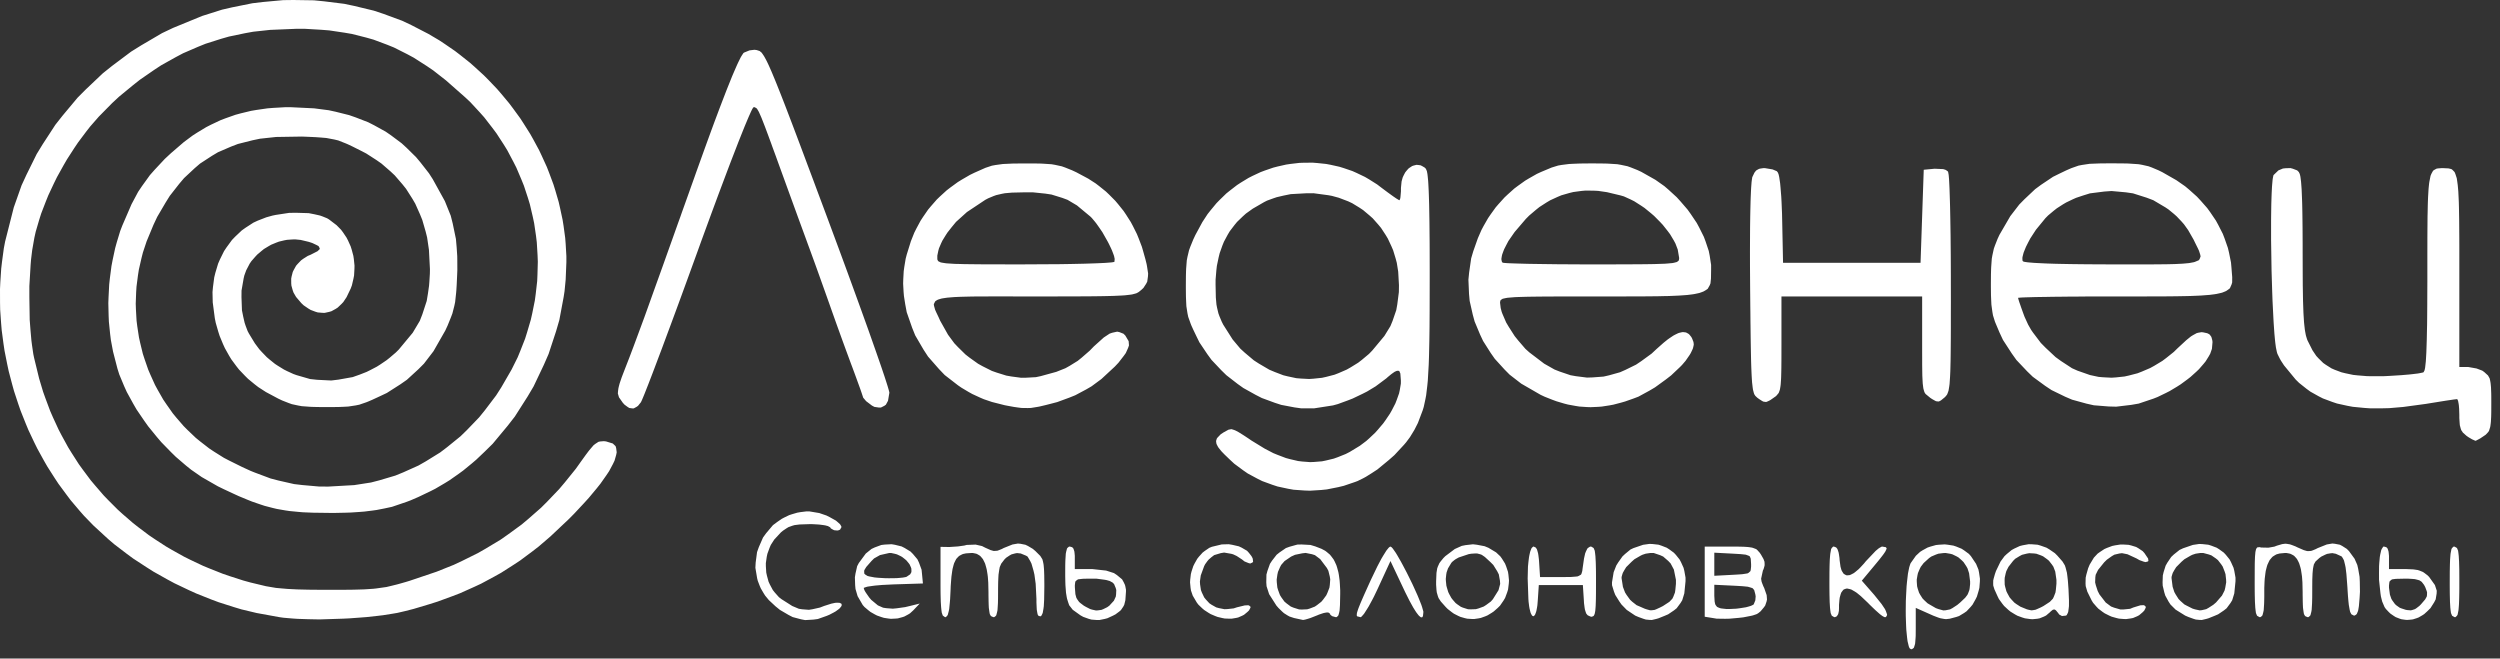
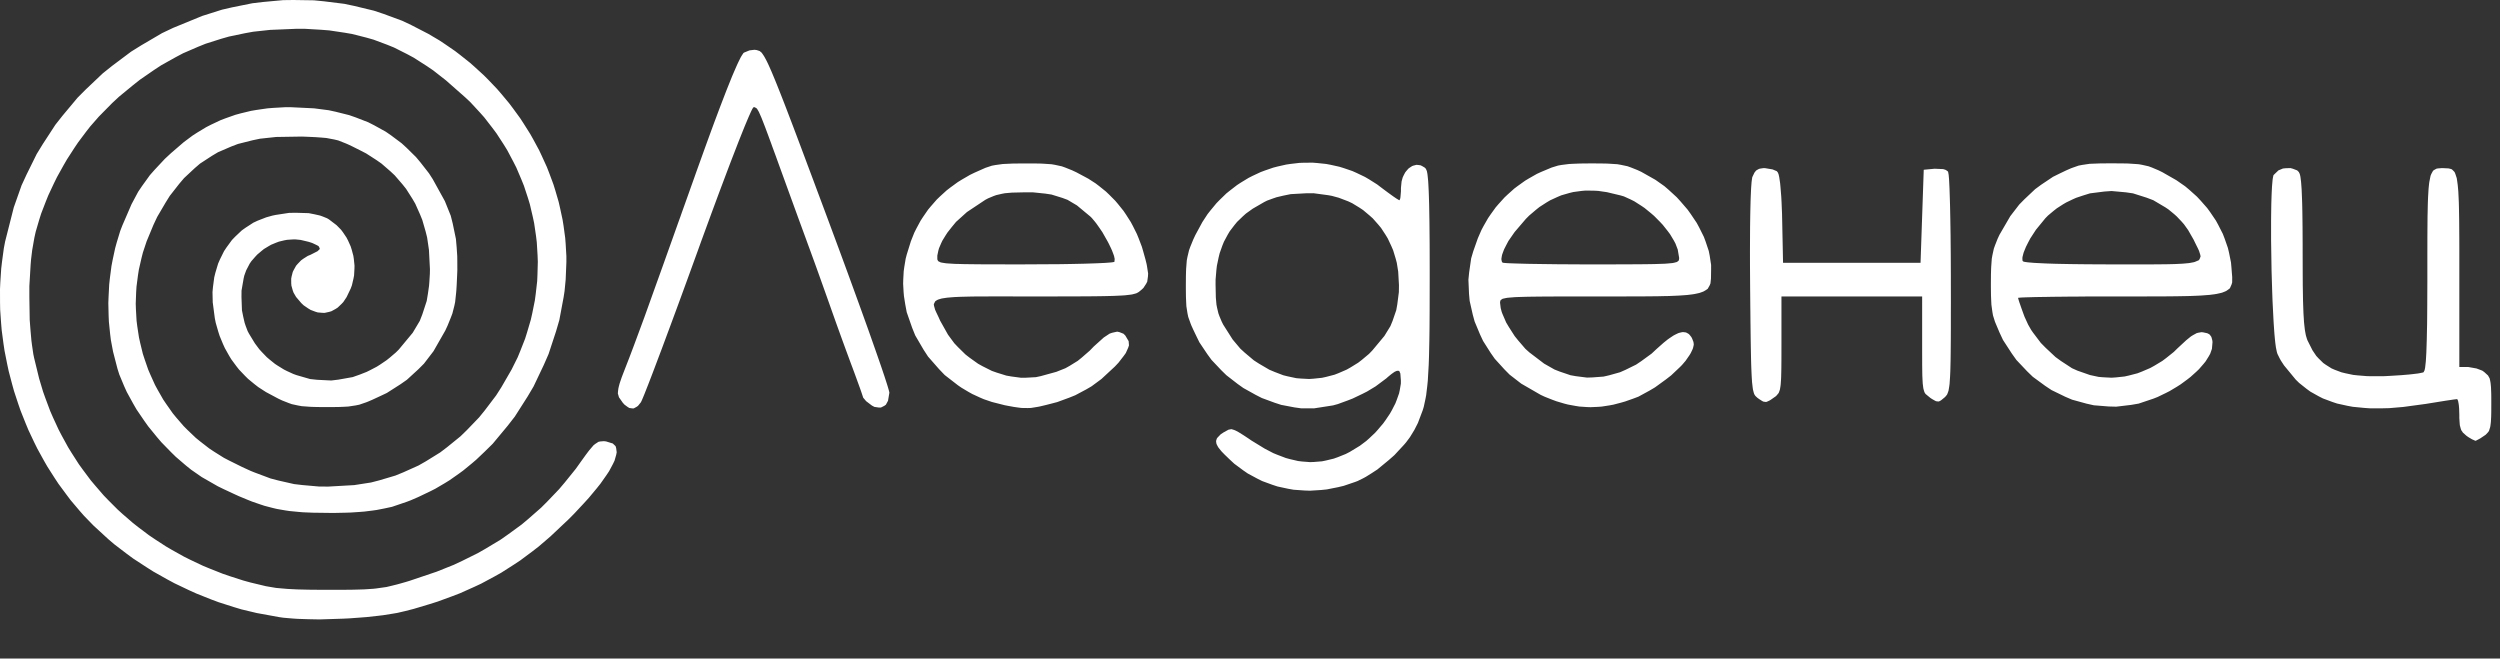
<svg xmlns="http://www.w3.org/2000/svg" width="205" height="54" viewBox="0 0 205 54" fill="none">
  <rect x="0" y="0" width="205" height="54" fill="#333333" stroke="none" />
-   <path d="M159.703 44.665L160.178 44.739L160.406 44.815L160.852 44.997L161.054 45.128L161.447 45.417L161.615 45.604L162.039 46.238L162.231 46.701L162.281 46.948L162.354 47.445L162.349 47.695L162.309 48.197L162.249 48.442L162.105 48.923L161.995 49.144L161.751 49.578L161.596 49.765L161.261 50.122L161.061 50.262L160.639 50.517L160.401 50.596L159.879 50.735L159.577 50.769L159.425 50.754L159.116 50.698L158.93 50.638L158.536 50.488L158.282 50.375L157.092 49.846V51.542L157.087 52.147L157.073 52.368L157.042 52.76L157.01 52.889L156.942 53.105L156.89 53.157L156.774 53.236H156.698L156.599 53.168L156.541 53.06L156.515 52.976L156.418 52.573L156.381 52.281L156.318 51.653L156.3 51.282L156.274 50.511L156.271 50.104L156.279 49.278L156.297 48.873L156.339 48.079L156.373 47.721L156.452 47.04L156.504 46.775L156.557 46.519L156.588 46.417L156.651 46.225L156.688 46.159L157.102 45.573L157.448 45.252L157.648 45.126L158.062 44.899L158.287 44.823L158.746 44.694L158.985 44.668L159.465 44.639M67.18 42.07L67.77 42.272L68.037 42.406L68.546 42.69L68.716 42.835L68.874 42.977L68.921 43.045L68.994 43.179V43.24L68.882 43.432L68.716 43.498H68.614L68.404 43.479L68.31 43.434L68.129 43.329L68.077 43.243L67.893 43.14L67.665 43.08L67.51 43.056L67.18 43.014L66.986 43.001L66.588 42.98H66.378L65.57 43.006L65.151 43.059L64.98 43.108L64.655 43.224L64.503 43.316L64.204 43.516L64.036 43.655L63.491 44.242L63.205 44.686L63.103 44.926L62.925 45.412L62.872 45.667L62.799 46.18L62.801 46.438L62.833 46.953L62.888 47.203L63.022 47.698L63.129 47.929L63.37 48.381L63.53 48.584L63.874 48.97L64.086 49.133L64.962 49.691L65.507 49.92L65.78 49.962L66.331 50.004L66.627 49.957L67.235 49.82L67.579 49.688L68.174 49.499L68.491 49.431L68.612 49.425L68.827 49.428L68.895 49.452L69.002 49.512L69.015 49.562L69.013 49.67L68.971 49.738L68.855 49.883L68.753 49.967L68.522 50.135L68.362 50.225L68.011 50.409L67.791 50.501L67.062 50.759L66.713 50.806L66.021 50.848L65.683 50.782L65.001 50.601L64.655 50.422L63.955 50.012L63.591 49.717L63.045 49.207L62.741 48.839L62.618 48.644L62.387 48.25L62.298 48.045L62.138 47.629L62.086 47.419L61.941 46.559L61.965 46.127L62.078 45.273L62.222 44.868L62.568 44.076L62.822 43.726L63.383 43.061L63.737 42.798L64.102 42.546L64.301 42.44L64.71 42.243L64.93 42.17L65.381 42.038L65.623 41.996L66.113 41.935H66.373M87.919 44.873L88.009 44.965L88.04 45.039L88.095 45.21L88.111 45.325L88.134 45.581V46.661H89.542L90.707 46.788L91.344 46.993L91.585 47.153L92.012 47.506L92.138 47.732L92.248 47.966L92.28 48.092L92.33 48.358V48.5L92.28 49.218L92.188 49.594L92.107 49.746L91.915 50.03L91.776 50.149L91.47 50.377L91.262 50.485L90.804 50.696L90.583 50.754L90.143 50.843L89.928 50.84L89.493 50.806L89.272 50.743L88.829 50.585L88.601 50.459L87.964 50.001L87.673 49.63L87.584 49.373L87.5 49.102L87.468 48.944L87.413 48.608L87.398 48.408L87.366 47.992L87.358 47.748L87.348 47.237V46.943L87.35 46.359L87.358 46.028L87.364 45.888L87.395 45.399L87.427 45.239L87.495 44.976L87.547 44.913L87.662 44.821H87.741M107.458 44.686L107.846 44.802L108.363 45.002L108.667 45.165L108.798 45.265L109.047 45.475L109.152 45.602L109.351 45.867L109.433 46.02L109.582 46.346L109.642 46.532L109.747 46.922L109.787 47.143L109.849 47.603L109.868 47.861L109.897 48.4V48.7L109.878 49.617L109.847 50.056L109.818 50.204L109.752 50.451L109.705 50.514L109.598 50.606H109.524L109.236 50.525L109.086 50.406L109.063 50.33L108.961 50.241L108.835 50.22L108.743 50.23L108.546 50.267L108.423 50.306L108.156 50.396L108.001 50.462L107.466 50.672L107.254 50.74L107.054 50.798L106.981 50.814L106.853 50.838L106.824 50.832L106.111 50.677L105.738 50.554L105.584 50.469L105.285 50.28L105.138 50.149L104.839 49.857L104.666 49.659L104.068 48.721L103.858 48.071L103.835 47.753L103.848 47.116L103.929 46.816L104.136 46.235L104.304 45.978L104.682 45.491L104.925 45.297L105.445 44.941L105.749 44.831L106.383 44.655L106.735 44.647M180.587 44.615L181.083 44.668L181.313 44.739L181.764 44.91L181.966 45.036L182.352 45.315L182.517 45.491L182.824 45.87L182.942 46.093L183.151 46.559L183.214 46.819L183.311 47.364V47.658L183.212 48.66L183.041 49.218L182.902 49.446L182.582 49.878L182.365 50.051L181.885 50.375L181.581 50.504L181.098 50.698L180.907 50.754L180.55 50.838L180.385 50.835L180.055 50.803L179.863 50.743L179.457 50.596L179.187 50.48L178.398 49.988L177.981 49.573L177.824 49.333L177.551 48.834L177.47 48.565L177.341 48.021L177.331 47.742L177.352 47.185L177.415 46.916L177.582 46.385L177.721 46.141L178.039 45.67L178.251 45.47L178.718 45.097L179.009 44.96L179.811 44.684L180.335 44.605M135.503 44.61L135.996 44.665L136.224 44.739L136.672 44.913L136.871 45.041L137.257 45.323L137.422 45.499L137.726 45.878L137.844 46.099L138.054 46.564L138.117 46.824L138.214 47.364V47.658L138.114 48.66L137.944 49.218L137.805 49.446L137.485 49.878L137.267 50.051L136.787 50.375L136.483 50.504L136.001 50.698L135.809 50.754L135.453 50.838L135.288 50.835L134.957 50.803L134.766 50.743L134.359 50.596L134.089 50.48L133.392 50.012L132.962 49.57L132.784 49.315L132.453 48.786L132.348 48.518L132.186 47.989L132.183 47.753L132.32 46.919L132.537 46.367L132.697 46.112L133.043 45.625L133.256 45.425L133.699 45.06L133.943 44.944L134.734 44.673L135.254 44.6M195.682 44.873L195.771 44.965L195.802 45.039L195.857 45.21L195.873 45.325L195.897 45.581V46.661H197.221L197.9 46.69L198.259 46.743L198.406 46.79L198.684 46.903L198.81 46.99L199.059 47.179L199.187 47.306L199.664 47.976L199.814 48.439L199.803 48.673L199.727 49.147L199.604 49.386L199.3 49.865L199.064 50.101L198.786 50.354L198.637 50.451L198.335 50.627L198.178 50.688L197.863 50.788L197.703 50.809L197.381 50.835L197.223 50.822L196.906 50.775L196.751 50.722L196.447 50.604L196.303 50.514L196.022 50.322L195.891 50.199L195.642 49.936L195.532 49.778L195.338 49.323L195.233 48.899L195.197 48.647L195.081 47.55L195.079 46.982L195.084 46.422L195.1 46.167L195.144 45.675L195.178 45.475L195.26 45.112L195.312 44.999L195.43 44.821H195.503M166.591 44.629L167.087 44.668L167.33 44.739L167.813 44.91L168.046 45.049L168.5 45.36L168.707 45.567L169.127 46.046L169.318 46.359L169.381 46.548L169.488 46.964L169.525 47.248L169.559 47.548L169.575 47.724L169.601 48.095L169.617 48.313L169.656 49.228L169.654 49.699L169.635 49.873L169.593 50.178L169.554 50.278L169.467 50.443L169.407 50.48L169.079 50.514L168.856 50.391L168.765 50.264L168.592 50.054L168.492 49.983L168.445 49.98L168.345 49.993L168.287 50.035L168.162 50.135L168.08 50.217L167.779 50.472L167.606 50.559L167.249 50.703L167.055 50.738L166.662 50.777L166.457 50.761L166.048 50.703L165.841 50.64L165.435 50.493L165.238 50.385L164.855 50.151L164.677 50.004L164.336 49.688L164.189 49.504L163.909 49.118L163.801 48.897L163.542 48.324L163.447 48.021L163.44 47.879L163.445 47.595L163.484 47.427L163.586 47.066L163.67 46.824L164.045 46.046L164.368 45.607L164.556 45.431L164.955 45.102L165.173 44.983L165.624 44.773L165.862 44.713L166.345 44.626M174.098 44.65L174.541 44.676L174.753 44.726L175.165 44.852L175.348 44.957L175.7 45.194L175.844 45.354L176.145 45.801L176.172 46.001L176.109 46.046L175.93 46.093L175.778 46.054L175.43 45.928L175.199 45.794L174.452 45.449L174.003 45.36L173.794 45.386L173.379 45.483L173.172 45.604L172.761 45.896L172.54 46.114L172.042 46.732L171.845 47.132L171.817 47.337L171.801 47.758L171.856 47.987L172.013 48.465L172.155 48.742L172.669 49.407L173.107 49.733L173.356 49.828L173.867 49.975H174.134L174.669 49.922L174.929 49.815L175.511 49.636L175.789 49.623L175.862 49.659L175.962 49.765L175.936 49.859L175.828 50.072L175.689 50.212L175.409 50.448L175.249 50.533L174.911 50.675L174.727 50.711L174.349 50.764L174.153 50.759L173.754 50.727L173.555 50.68L173.156 50.567L172.965 50.483L172.585 50.293L172.409 50.172L172.066 49.912L171.916 49.754L171.633 49.428L171.518 49.241L171.161 48.518L171.027 48.063L171.014 47.834L171.025 47.371L171.08 47.119L171.227 46.601L171.35 46.304L171.696 45.73L172 45.402L172.184 45.27L172.564 45.02L172.774 44.928L173.201 44.768L173.424 44.721L173.875 44.65M121.1 44.668L121.737 44.789L122.055 44.92L122.679 45.294L123.025 45.62L123.164 45.812L123.413 46.212L123.502 46.433L123.654 46.888L123.691 47.124L123.738 47.605L123.722 47.847L123.662 48.334L123.591 48.568L123.418 49.031L123.29 49.246L123.004 49.662L122.818 49.846L122.492 50.135L122.322 50.251L121.973 50.462L121.795 50.538L121.431 50.669L121.244 50.706L120.872 50.761L120.686 50.756L120.311 50.732L120.127 50.69L119.758 50.585L119.577 50.504L119.22 50.322L119.05 50.201L118.712 49.938L118.552 49.778L118.148 49.323L117.964 49.044L117.907 48.892L117.815 48.573L117.791 48.376L117.762 47.95V47.674L117.791 46.977L117.849 46.614L117.901 46.464L118.03 46.178L118.13 46.041L118.355 45.765L118.51 45.609L119.291 45.02L119.863 44.763L120.167 44.702L120.783 44.631M73.386 44.673L73.931 44.807L74.181 44.934L74.66 45.225L74.86 45.425L75.229 45.864L75.358 46.138L75.57 46.717L75.604 47.056L75.68 47.845L73.255 47.921L72.314 47.968L71.763 48.016L71.543 48.045L71.144 48.103L71.021 48.137L70.83 48.203V48.234L70.877 48.384L70.956 48.526L71.011 48.613L71.275 48.992L71.443 49.189L71.986 49.641L72.411 49.83L72.668 49.87L73.21 49.912L73.536 49.88L74.223 49.783L74.632 49.686L75.418 49.491L74.894 50.043L74.621 50.293L74.466 50.388L74.147 50.559L73.974 50.614L73.62 50.709L73.433 50.724L73.058 50.743L72.867 50.722L72.484 50.664L72.295 50.606L71.918 50.475L71.737 50.383L71.378 50.178L71.213 50.049L70.888 49.775L70.743 49.609L70.324 48.886L70.151 48.297L70.122 47.979L70.101 47.337L70.151 47.027L70.287 46.425L70.421 46.17L70.995 45.391L71.464 45.013L71.727 44.889L72.267 44.689L72.547 44.655L73.111 44.626M142.529 44.823L142.891 44.831L143.038 44.836L143.316 44.855L143.429 44.868L143.636 44.899L143.722 44.92L144.011 45.028L144.113 45.12L144.304 45.333L144.407 45.489L144.609 45.843L144.685 46.051L144.695 46.149L144.7 46.346L144.677 46.448L144.614 46.664L144.556 46.788L144.412 47.453L144.446 47.676L144.488 47.803L144.588 48.06L144.664 48.216L144.866 48.8L144.894 49.157L144.858 49.325L144.745 49.657L144.632 49.812L144.375 50.12L144.192 50.27L144.063 50.351L143.961 50.388L143.733 50.464L143.591 50.498L142.954 50.622L142.582 50.664L141.822 50.732L141.46 50.74L140.765 50.73L140.508 50.688L139.787 50.572V44.821H141.879M101.04 44.673L101.585 44.799L101.821 44.91L102.259 45.165L102.414 45.336L102.621 45.602L102.707 45.762L102.728 45.83L102.754 46.07L102.692 46.13L102.518 46.209L102.374 46.17L102.049 46.038L101.847 45.878L101.409 45.591L101.116 45.454L100.966 45.412L100.379 45.31L100.101 45.357L99.561 45.52L99.33 45.696L99.107 45.891L99.008 46.009L98.822 46.267L98.743 46.417L98.462 47.187L98.392 47.687L98.407 47.924L98.475 48.381L98.554 48.589L98.743 48.986L98.877 49.154L99.17 49.47L99.351 49.591L99.731 49.804L99.952 49.865L100.405 49.954L100.652 49.944L101.16 49.888L101.43 49.799L102.07 49.644L102.369 49.63L102.445 49.667L102.553 49.767L102.526 49.854L102.419 50.056L102.277 50.191L102.007 50.414L101.852 50.493L101.53 50.633L101.354 50.672L100.992 50.732H100.804L100.424 50.717L100.23 50.68L99.841 50.588L99.653 50.517L99.275 50.356L99.094 50.248L98.743 50.02L98.583 49.883L98.274 49.588L98.142 49.417L97.804 48.842L97.66 48.423L97.626 48.203L97.584 47.755L97.597 47.529L97.65 47.077L97.707 46.856L97.849 46.422L97.951 46.217L98.174 45.822L98.313 45.646L98.614 45.312L98.793 45.175L99.162 44.923L99.375 44.836L100.185 44.642L100.759 44.626M114.11 44.873L114.189 44.957L114.239 45.023L114.459 45.339L114.593 45.562L114.876 46.054L115.03 46.34L115.345 46.938L115.502 47.253L115.814 47.887L115.956 48.197L116.231 48.807L116.344 49.078L116.549 49.591L116.614 49.788L116.714 50.138V50.23L116.685 50.498L116.64 50.604L116.604 50.617L116.522 50.622L116.47 50.588L116.357 50.493L116.286 50.409L116.142 50.222L116.056 50.091L115.88 49.809L115.783 49.633L115.576 49.257L115.466 49.036L115.232 48.571L115.106 48.305L114.018 46.004L112.959 48.305L112.663 48.923L112.519 49.199L112.235 49.723L112.107 49.93L111.866 50.309L111.771 50.425L111.601 50.606H111.554L111.286 50.538L111.252 50.467L111.255 50.406L111.268 50.267L111.297 50.167L111.37 49.941L111.428 49.788L111.562 49.457L111.653 49.244L111.855 48.781L111.984 48.494L112.259 47.884L112.427 47.516L112.943 46.443L113.266 45.83L113.407 45.591L113.677 45.157L113.78 45.026L113.879 44.907L113.919 44.873L113.992 44.821H114.018M150.563 44.889L150.657 45.002L150.697 45.094L150.765 45.302L150.791 45.444L150.836 45.749L150.849 45.938L150.922 46.472L151.001 46.753L151.056 46.856L151.171 47.038L151.245 47.09L151.397 47.172L151.489 47.177L151.68 47.158L151.788 47.111L152.016 46.993L152.142 46.895L152.404 46.677L152.548 46.532L152.842 46.214L153.004 46.017L153.804 45.173L154.04 44.976L154.134 44.915L154.305 44.821H154.357L154.648 44.873L154.708 44.981L154.661 45.091L154.604 45.212L154.554 45.291L154.438 45.459L154.36 45.562L154.184 45.788L154.077 45.922L153.841 46.209L153.699 46.38L152.669 47.616L153.688 48.781L154.292 49.533L154.569 49.949L154.643 50.109L154.742 50.391L154.724 50.477L154.64 50.606H154.525L154.352 50.511L154.16 50.367L154.037 50.259L153.775 50.025L153.626 49.883L153.319 49.586L153.159 49.423L152.59 48.884L152.252 48.608L152.102 48.51L151.819 48.347L151.696 48.308L151.465 48.258L151.368 48.273L151.187 48.337L151.116 48.41L150.985 48.587L150.938 48.715L150.857 49.005L150.833 49.191L150.799 49.594V49.838L150.791 50.078L150.773 50.172L150.734 50.349L150.699 50.412L150.626 50.525L150.576 50.559L150.471 50.606H150.406L150.207 50.49L150.115 50.27L150.086 50.059L150.06 49.828L150.052 49.681L150.033 49.367L150.028 49.175L150.018 48.768L150.015 48.526L150.012 48.013V47.713L150.015 46.916L150.023 46.462L150.028 46.272L150.041 45.914L150.052 45.767L150.073 45.496L150.086 45.389L150.151 45.031L150.201 44.941L150.314 44.821H150.39M83.677 44.589L84.086 44.671L84.288 44.768L84.692 45.007L84.902 45.186L85.305 45.588L85.476 45.862L85.526 46.054L85.568 46.259L85.583 46.385L85.607 46.656L85.615 46.822L85.628 47.174L85.63 47.39L85.636 47.845V48.118L85.62 49.168L85.591 49.709L85.565 49.904L85.505 50.248L85.463 50.354L85.374 50.517L85.316 50.538L85.164 50.506L85.088 50.388L85.064 50.275L85.017 50.009L85.006 49.817L84.988 49.394V49.115L84.925 47.868L84.823 47.119L84.75 46.803L84.582 46.22L84.479 46.007L84.264 45.644L84.141 45.567L83.703 45.386L83.399 45.352L83.247 45.378L82.943 45.459L82.796 45.541L82.503 45.736L82.366 45.872L82.099 46.222L81.978 46.504L81.942 46.693L81.879 47.119L81.863 47.413L81.85 47.724L81.847 47.903L81.842 48.284V48.502L81.839 49.078L81.832 49.407L81.826 49.546L81.795 50.033L81.763 50.191L81.695 50.451L81.643 50.517L81.527 50.606H81.449L81.255 50.517L81.163 50.354L81.134 50.199L81.084 49.843L81.071 49.573L81.063 49.289L81.061 49.12L81.055 48.765V48.56L81.037 47.769L81.003 47.303L80.977 47.098L80.914 46.711L80.872 46.543L80.783 46.23L80.725 46.101L80.604 45.859L80.531 45.765L80.379 45.591L80.287 45.528L80.101 45.42L79.996 45.391L79.773 45.346H79.647L79.212 45.375L78.963 45.428L78.858 45.475L78.659 45.581L78.575 45.657L78.42 45.825L78.357 45.938L78.239 46.18L78.192 46.333L78.108 46.659L78.077 46.856L78.019 47.274L77.998 47.524L77.959 48.047L77.948 48.35L77.909 49.133L77.885 49.425L77.833 49.946L77.796 50.12L77.718 50.417L77.668 50.496L77.558 50.606H77.49L77.309 50.477L77.225 50.241L77.196 50.025L77.172 49.791L77.162 49.644L77.143 49.331L77.138 49.141L77.128 48.742L77.125 48.505L77.123 48.011V44.842L77.844 44.855L78.559 44.807L79.076 44.734L79.27 44.684L80.001 44.657L80.528 44.778L80.78 44.907L81.228 45.107L81.467 45.175H81.572L81.784 45.16L81.902 45.118L82.149 45.018L82.306 44.936L83.027 44.647L83.467 44.571M191.46 44.589L191.869 44.668L192.061 44.768L192.436 45.007L192.614 45.186L193.075 45.817L193.298 46.325L193.369 46.635L193.484 47.293L193.503 47.69L193.516 48.529L193.487 49.028L193.429 49.707L193.374 50.041L193.338 50.154L193.254 50.349L193.201 50.398L193.086 50.475H193.012L192.813 50.37L192.714 50.178L192.672 50.001L192.601 49.594L192.569 49.291L192.541 48.973L192.527 48.786L192.501 48.392L192.488 48.163L192.407 47.087L192.339 46.532L192.297 46.327L192.208 45.965L192.152 45.846L192.035 45.649L191.964 45.604L191.539 45.41L191.256 45.357L191.112 45.37L190.818 45.42L190.663 45.486L190.351 45.638L190.186 45.757L189.874 46.041L189.738 46.28L189.698 46.459L189.662 46.654L189.651 46.775L189.628 47.03L189.622 47.185L189.609 47.516L189.607 47.713L189.604 48.137V48.387L189.601 48.997L189.593 49.344L189.588 49.491L189.557 50.004L189.528 50.17L189.457 50.446L189.407 50.511L189.289 50.606H189.211L189.017 50.517L188.925 50.354L188.896 50.199L188.846 49.843L188.833 49.573L188.825 49.289L188.823 49.12L188.817 48.765V48.56L188.799 47.758L188.765 47.287L188.736 47.082L188.676 46.693L188.634 46.527L188.539 46.214L188.482 46.085L188.356 45.846L188.282 45.754L188.123 45.583L188.031 45.523L187.834 45.42L187.724 45.389L187.491 45.346H187.36L186.93 45.386L186.678 45.454L186.57 45.512L186.363 45.641L186.277 45.73L186.114 45.925L186.049 46.051L185.925 46.317L185.876 46.48L185.789 46.824L185.76 47.027L185.708 47.453L185.692 47.698L185.671 48.21V48.502V48.905L185.668 49.078L185.661 49.407L185.655 49.546L185.624 50.033L185.592 50.191L185.524 50.451L185.472 50.517L185.356 50.606H185.278L185.078 50.49L184.987 50.267L184.958 50.054L184.932 49.82L184.924 49.673L184.905 49.354L184.9 49.162L184.89 48.749L184.887 48.505L184.884 47.987V47.682L184.887 46.753L184.89 46.248L184.895 46.049L184.908 45.678L184.919 45.536L184.942 45.281L184.958 45.191L184.997 45.031L185.023 44.983L185.078 44.902L185.115 44.884L185.286 44.865L185.411 44.897L186.012 44.91L186.5 44.823L186.712 44.742L187.134 44.618L187.388 44.584L187.514 44.594L187.771 44.636L187.915 44.684L188.217 44.799L188.403 44.889L188.912 45.11L189.174 45.186L189.289 45.191L189.512 45.175L189.633 45.133L189.89 45.028L190.052 44.944L190.794 44.647L191.251 44.568M201.471 44.936L201.563 45.157L201.592 45.367L201.618 45.599L201.626 45.746L201.644 46.059L201.649 46.251L201.66 46.659L201.662 46.901L201.665 47.413V47.713V48.281L201.662 48.526L201.654 48.984L201.649 49.175L201.636 49.536L201.626 49.681L201.605 49.951L201.592 50.059L201.523 50.406L201.471 50.49L201.353 50.606H201.272L201.072 50.49L200.981 50.27L200.952 50.059L200.926 49.828L200.918 49.681L200.899 49.367L200.894 49.175L200.884 48.768L200.881 48.526L200.878 48.013V47.713L200.881 46.901L200.889 46.443L200.894 46.251L200.907 45.891L200.918 45.746L200.939 45.475L200.952 45.367L201.02 45.02L201.072 44.936L201.19 44.821H201.272M125.93 44.899L126.019 45.028L126.056 45.133L126.121 45.367L126.147 45.523L126.189 45.862L126.205 46.07L126.284 47.319H127.988L128.528 47.316L128.822 47.311L128.94 47.303L129.344 47.269L129.459 47.224L129.643 47.119L129.687 47.03L129.747 46.819L129.766 46.661L129.889 45.801L129.983 45.378L130.041 45.233L130.162 44.983L130.235 44.918L130.39 44.821H130.484L130.678 44.939L130.77 45.162L130.799 45.378L130.825 45.612L130.833 45.757L130.851 46.075L130.857 46.267L130.867 46.677L130.87 46.919L130.872 47.432V47.732L130.87 48.613L130.864 49.099L130.859 49.297L130.846 49.659L130.836 49.804L130.815 50.064L130.799 50.162L130.765 50.333L130.741 50.393L130.691 50.49L130.66 50.519L130.518 50.577L130.413 50.556L130.191 50.454L130.078 50.322L130.036 50.217L129.962 49.983L129.936 49.82L129.889 49.457L129.876 49.223L129.795 47.976H126.182L126.1 49.205L126.066 49.628L126.04 49.796L125.982 50.101L125.948 50.212L125.877 50.401L125.838 50.454L125.757 50.53L125.718 50.525L125.636 50.485L125.597 50.422L125.518 50.27L125.484 50.151L125.419 49.886L125.39 49.712L125.343 49.336L125.327 49.105L125.269 47.432L125.293 46.459L125.332 46.07L125.377 45.702L125.405 45.549L125.468 45.262L125.505 45.154L125.581 44.962L125.626 44.907L125.72 44.821H125.77M89.524 47.45L89.078 47.453L88.837 47.458L88.74 47.466L88.415 47.503L88.326 47.55L88.19 47.666L88.163 47.766L88.137 48L88.14 48.174L88.182 48.723L88.26 49.015L88.328 49.136L88.488 49.362L88.609 49.465L88.874 49.665L89.052 49.767L89.398 49.944L89.558 49.991L89.87 50.059L90.02 50.051L90.321 50.009L90.476 49.946L90.79 49.791L90.961 49.67L91.341 49.257L91.496 48.918L91.519 48.739L91.535 48.381L91.488 48.213L91.354 47.892L91.228 47.766L90.998 47.642L90.751 47.571L90.599 47.542L89.907 47.45M159.341 45.354L158.951 45.402L158.757 45.47L158.369 45.636L158.182 45.767L157.737 46.172L157.503 46.48L157.42 46.646L157.273 46.99L157.233 47.169L157.173 47.529L157.176 47.711L157.202 48.074L157.246 48.247L157.359 48.594L157.446 48.755L157.645 49.068L157.776 49.205L158.057 49.468L158.232 49.573L158.738 49.865L158.951 49.944L159.352 50.054L159.538 50.043L159.902 49.97L160.099 49.865L160.5 49.602L160.742 49.399L161.143 49.018L161.329 48.776L161.389 48.647L161.489 48.381L161.515 48.224L161.549 47.887V47.679L161.465 47.006L161.334 46.603L161.234 46.427L161.014 46.096L160.878 45.959L160.592 45.707L160.427 45.615L160.089 45.452L159.908 45.407L159.533 45.344M180.419 45.346L180.044 45.402L179.782 45.489L179.648 45.552L179.119 45.859L178.885 46.064L178.448 46.504L178.301 46.738L178.17 46.969L178.13 47.085L178.067 47.308V47.413L178.154 48.11L178.295 48.547L178.403 48.742L178.642 49.118L178.794 49.273L179.114 49.559L179.3 49.659L179.785 49.904L179.987 49.967L180.375 50.051L180.553 50.033L180.91 49.951L181.098 49.846L181.489 49.594L181.717 49.399L182.202 48.839L182.415 48.421L182.47 48.2L182.548 47.75L182.54 47.527L182.491 47.08L182.422 46.869L182.26 46.456L182.139 46.275L181.869 45.928L181.699 45.791L181.334 45.541L181.119 45.465L180.671 45.346M166.198 45.396L165.804 45.494L165.616 45.594L165.243 45.822L165.076 45.991L164.698 46.477L164.52 46.827L164.467 47.011L164.386 47.379L164.378 47.566L164.386 47.94L164.425 48.121L164.522 48.479L164.604 48.647L164.785 48.978L164.908 49.126L165.173 49.41L165.333 49.528L165.676 49.749L165.875 49.83L166.206 49.965L166.334 49.999L166.573 50.049L166.685 50.038L166.911 49.999L167.05 49.941L167.354 49.804L167.561 49.696L168.088 49.352L168.335 49.094L168.413 48.934L168.547 48.587L168.581 48.36L168.628 47.866V47.548L168.531 46.872L168.377 46.469L168.261 46.298L168.012 45.978L167.857 45.851L167.535 45.62L167.357 45.541L166.984 45.407L166.79 45.383L166.397 45.362M197.197 47.45L196.466 47.466L196.161 47.506L196.078 47.553L195.949 47.671L195.923 47.774L195.897 48.011V48.189L195.973 48.76L196.093 49.11L196.185 49.257L196.39 49.538L196.515 49.649L196.788 49.841L196.945 49.899L197.281 50.007L197.42 50.028L197.685 50.049L197.803 50.022L198.034 49.946L198.152 49.867L198.387 49.686L198.519 49.554L198.862 49.154L198.993 48.92L199.012 48.805L199.019 48.565L198.977 48.429L198.867 48.139L198.77 47.958L198.579 47.711L198.406 47.595L198.288 47.556L198.023 47.49L197.845 47.474L197.454 47.45M135.322 45.346L134.947 45.402L134.685 45.489L134.551 45.552L134.021 45.859L133.788 46.067L133.347 46.506L133.203 46.74L133.072 46.972L133.033 47.087L132.97 47.314V47.419L133.08 48.126L133.253 48.581L133.381 48.786L133.665 49.178L133.838 49.339L134.202 49.625L134.407 49.712L134.852 49.907L135.012 49.962L135.303 50.043H135.429L135.678 50.012L135.822 49.954L136.137 49.809L136.36 49.696L136.887 49.352L137.133 49.094L137.212 48.934L137.346 48.587L137.38 48.36L137.427 47.866V47.548L137.257 46.703L136.992 46.204L136.8 46.001L136.381 45.638L136.129 45.523L135.605 45.346M106.779 45.373L106.192 45.494L105.875 45.638L105.334 46.007L105.057 46.325L104.96 46.511L104.792 46.898L104.747 47.108L104.687 47.532L104.697 47.748L104.742 48.179L104.805 48.387L104.954 48.792L105.067 48.976L105.321 49.328L105.487 49.47L105.843 49.736L106.058 49.825L106.522 49.972L106.748 49.983L107.196 49.962L107.408 49.899L107.817 49.741L107.998 49.617L108.347 49.344L108.491 49.175L108.756 48.815L108.85 48.61L109.013 48.189L109.045 47.963L109.079 47.506L109.042 47.274L108.927 46.806L108.806 46.577L108.258 45.849L107.825 45.523L107.579 45.444L107.062 45.341M120.647 45.404L120.437 45.438L119.616 45.712L119.367 45.851L119.262 45.925L119.071 46.08L119.008 46.157L118.735 46.609L118.62 46.94L118.591 47.116L118.554 47.474L118.565 47.656L118.602 48.021L118.649 48.197L118.756 48.55L118.835 48.713L119.011 49.033L119.121 49.175L119.357 49.446L119.496 49.554L119.789 49.757L119.954 49.825L120.371 49.957L120.589 49.967L121.024 49.951L121.239 49.891L121.664 49.736L121.863 49.609L122.249 49.325L122.416 49.136L122.878 48.397L123.014 47.882L122.996 47.621L122.902 47.098L122.77 46.84L122.451 46.327L122.207 46.083L121.758 45.67L121.504 45.496L121.378 45.449L121.124 45.383H120.972M140.573 48.865L140.6 49.325L140.647 49.546L140.689 49.623L140.791 49.757L140.87 49.799L141.045 49.87L141.163 49.894L141.583 49.941L141.842 49.938L142.38 49.912L142.647 49.878L143.167 49.796L143.371 49.741L143.565 49.683L143.639 49.651L143.77 49.586L143.806 49.552L143.937 49.228L143.964 48.902L143.937 48.731L143.846 48.392L143.725 48.242L143.607 48.195L143.329 48.113L143.101 48.089L142.86 48.066L142.713 48.058L142.398 48.039L142.212 48.029L140.573 47.95M72.914 45.346L72.159 45.517L71.674 45.791L71.472 45.991L71.034 46.49L70.874 46.753L70.861 46.856L70.874 47.04L70.945 47.108L71.131 47.227L71.289 47.269L71.716 47.35L72.002 47.377L72.602 47.413L72.912 47.416L73.522 47.408L73.774 47.387L74.015 47.364L74.112 47.348L74.291 47.314L74.348 47.29L74.634 47.095L74.731 46.922L74.739 46.822L74.729 46.614L74.689 46.504L74.587 46.28L74.506 46.172L74.328 45.957L74.215 45.859L73.974 45.67L73.837 45.594L73.549 45.457L73.394 45.415L73.079 45.346M140.573 47.214L142.081 47.135L142.571 47.106L142.836 47.087L142.941 47.074L143.295 47.019L143.392 46.964L143.536 46.83L143.562 46.719L143.589 46.462V46.267L143.562 45.815L143.486 45.625L143.392 45.57L143.153 45.483L142.941 45.459L142.713 45.436L142.571 45.428L142.267 45.41L142.081 45.399L140.573 45.32V47.214Z" fill="white" />
  <path d="M25.74 0.026L26.571 0.108L28.225 0.313L29.038 0.484L30.651 0.873L31.434 1.133L32.984 1.704L33.729 2.057L35.124 2.777L36.02 3.306L36.456 3.595L37.31 4.181L37.722 4.497L38.532 5.141L38.92 5.483L39.681 6.18L40.045 6.546L40.756 7.29L41.091 7.677L41.749 8.466L42.056 8.873L42.659 9.699L42.937 10.128L43.48 10.988L43.729 11.432L44.211 12.324L44.426 12.781L44.846 13.702L45.029 14.172L45.381 15.117L45.53 15.595L45.811 16.558L45.923 17.047L46.133 18.025L46.212 18.52L46.346 19.508L46.385 20.005L46.443 21.005V21.504L46.385 22.927L46.293 23.877L46.22 24.35L45.866 26.244L45.593 27.177L44.985 29.026L44.594 29.92L43.755 31.685L43.26 32.521L42.216 34.159L41.626 34.917L40.402 36.389L39.73 37.05L39.049 37.697L38.695 37.999L37.979 38.586L37.609 38.856L36.859 39.382L36.474 39.619L35.695 40.077L35.297 40.279L34.295 40.758L33.663 41.031L33.356 41.147L32.145 41.56L31.518 41.694L30.884 41.818L30.551 41.865L29.872 41.949L29.505 41.978L28.758 42.028L28.349 42.041L27.507 42.059H27.043L25.666 42.041L24.84 42.007L24.465 41.975L23.731 41.904L23.385 41.852L22.703 41.733L22.37 41.654L21.704 41.481L21.366 41.37L20.679 41.134L20.317 40.989L19.575 40.681L19.169 40.495L18.333 40.105L17.866 39.877L16.542 39.119L15.671 38.514L15.247 38.173L14.413 37.457L14.014 37.065L13.23 36.261L12.863 35.832L12.15 34.956L11.825 34.499L11.196 33.575L10.923 33.102L10.399 32.148L10.181 31.666L9.78 30.704L9.63 30.225L9.271 28.837L9.09 27.874L9.03 27.38L8.928 26.38L8.907 25.875L8.883 24.858L8.902 24.347L8.954 23.327L9.009 22.822L9.14 21.815L9.235 21.32L9.444 20.345L9.575 19.871L9.858 18.94L10.029 18.496L10.787 16.742L11.329 15.727L11.641 15.264L12.294 14.359L12.685 13.917L13.516 13.028L14.022 12.558L15.073 11.653L15.795 11.114L16.164 10.877L16.912 10.425L17.297 10.228L18.078 9.859L18.482 9.704L19.3 9.415L19.725 9.299L20.582 9.091L21.031 9.015L21.938 8.884L22.41 8.847L23.369 8.792H23.87L25.755 8.884L26.954 9.039L27.52 9.162L28.634 9.441L29.161 9.625L30.194 10.025L30.679 10.272L31.628 10.796L32.072 11.103L32.937 11.75L33.338 12.118L34.117 12.886L34.476 13.315L35.173 14.207L35.488 14.696L36.479 16.492L36.962 17.691L37.121 18.32L37.386 19.598L37.447 20.297L37.494 21.005L37.499 21.378L37.502 22.141L37.486 22.546L37.449 23.351L37.42 23.816L37.402 24.021L37.321 24.771L37.253 25.092L37.095 25.707L36.975 26.025L36.705 26.691L36.516 27.101L35.546 28.8L34.764 29.82L34.311 30.275L33.364 31.143L32.829 31.516L31.72 32.224L31.107 32.513L30.533 32.779L30.197 32.923L30.045 32.984L29.463 33.184L29.169 33.244L28.561 33.336L28.181 33.357L27.782 33.373L27.551 33.376L27.064 33.381H26.781L26.046 33.376L25.622 33.365L25.436 33.357L24.751 33.307L24.471 33.257L23.933 33.142L23.668 33.047L23.133 32.837L22.816 32.687L21.807 32.148L21.183 31.745L20.897 31.524L20.341 31.067L20.089 30.817L19.602 30.307L19.384 30.03L18.967 29.465L18.784 29.163L18.438 28.545L18.288 28.216L18.01 27.545L17.897 27.193L17.69 26.47L17.614 26.091L17.444 24.792L17.425 23.95L17.462 23.545L17.567 22.746L17.661 22.364L17.884 21.62L18.036 21.27L18.372 20.592L18.579 20.282L19.022 19.677L19.282 19.408L19.827 18.893L20.134 18.675L20.776 18.259L21.133 18.093L21.836 17.82L22.344 17.678L22.612 17.623L23.7 17.457L24.242 17.447L25.312 17.478L25.782 17.57L26.238 17.673L26.44 17.744L26.823 17.899L26.98 17.994L27.601 18.467L27.966 18.838L28.123 19.048L28.417 19.485L28.537 19.719L28.755 20.203L28.836 20.458L28.975 20.976L29.015 21.241L29.07 21.781L29.064 22.052L29.033 22.596L28.98 22.867L28.855 23.401L28.758 23.661L28.417 24.371L28.149 24.771L28 24.928L27.69 25.223L27.523 25.331L27.179 25.52L26.998 25.573L26.631 25.654L26.442 25.652L26.059 25.62L25.866 25.562L25.477 25.415L25.283 25.299L24.898 25.036L24.712 24.86L24.277 24.35L24.067 23.987L24.001 23.8L23.896 23.422L23.881 23.232L23.878 22.851L23.912 22.667L24.006 22.301L24.09 22.13L24.279 21.791L24.41 21.639L24.691 21.347L24.866 21.22L25.239 20.984L25.459 20.894L26.036 20.6L26.22 20.424L26.209 20.342L26.12 20.179L25.97 20.098L25.608 19.927L25.32 19.832L24.654 19.674L24.206 19.629L23.98 19.635L23.535 19.666L23.312 19.708L22.874 19.813L22.662 19.892L22.239 20.066L22.04 20.179L21.644 20.418L21.461 20.566L21.099 20.871L20.934 21.047L20.616 21.412L20.475 21.617L20.189 22.165L20.034 22.591L19.979 22.827L19.806 23.827L19.801 24.363L19.84 25.447L19.942 25.957L20.058 26.462L20.134 26.693L20.304 27.145L20.409 27.345L20.897 28.148L21.261 28.637L21.463 28.858L21.875 29.286L22.098 29.476L22.551 29.841L22.793 29.999L23.283 30.301L23.54 30.43L24.062 30.669L24.329 30.764L25.43 31.082L26.005 31.143L27.163 31.201L27.748 31.13L28.92 30.922L29.492 30.72L30.063 30.496L30.341 30.359L30.894 30.07L31.165 29.899L31.697 29.539L31.954 29.334L32.457 28.905L32.698 28.666L33.842 27.288L34.423 26.312L34.631 25.778L34.99 24.679L35.092 24.066L35.181 23.44L35.208 23.109L35.249 22.433L35.255 22.073L35.173 20.487L35.024 19.472L34.903 18.988L34.628 18.036L34.444 17.583L34.051 16.702L33.81 16.289L33.296 15.482L32.997 15.109L32.371 14.383L32.017 14.051L31.28 13.412L30.873 13.128L30.029 12.584L29.57 12.347L28.915 12.018L28.54 11.84L28.369 11.766L27.735 11.516L27.418 11.44L26.762 11.316L26.34 11.28L25.9 11.248L25.637 11.235L25.087 11.211L24.762 11.198L22.638 11.232L21.319 11.374L20.706 11.503L19.507 11.806L18.954 12.018L17.874 12.484L17.376 12.781L16.403 13.415L15.957 13.799L15.092 14.606L14.693 15.077L13.922 16.061L13.574 16.621L12.892 17.783L12.585 18.435L12.022 19.792L11.717 20.71L11.6 21.173L11.387 22.104L11.314 22.57L11.193 23.506L11.164 23.971L11.13 24.905L11.146 25.37L11.198 26.296L11.256 26.754L11.395 27.666L11.495 28.116L11.712 29.008L11.854 29.444L12.153 30.309L12.334 30.73L12.711 31.564L12.929 31.966L13.382 32.76L13.639 33.139L14.166 33.889L14.457 34.243L15.058 34.938L15.386 35.267L16.057 35.906L16.419 36.2L17.158 36.773L17.551 37.034L18.356 37.539L18.784 37.762L19.861 38.296L20.551 38.612L20.884 38.746L22.189 39.235L22.832 39.403L24.119 39.695L24.791 39.774L26.159 39.895L26.912 39.9L29.043 39.779L30.425 39.564L31.096 39.39L32.418 38.998L33.055 38.738L34.311 38.175L34.914 37.831L36.096 37.1L36.657 36.673L37.759 35.779L38.278 35.274L39.292 34.22L39.764 33.636L40.682 32.426L41.104 31.766L41.951 30.301L42.447 29.305L42.657 28.794L43.058 27.774L43.22 27.256L43.527 26.217L43.645 25.691L43.857 24.639L43.928 24.111L44.049 23.051L44.072 22.52L44.101 21.46L44.08 20.931L44.017 19.874L43.954 19.348L43.8 18.301L43.69 17.783L43.448 16.75L43.294 16.242L42.961 15.23L42.761 14.735L42.342 13.749L42.098 13.268L41.592 12.313L41.306 11.85L40.711 10.935L40.381 10.493L39.702 9.617L39.329 9.199L38.564 8.373L38.147 7.982L36.568 6.59L35.52 5.77L34.992 5.412L33.933 4.734L33.396 4.444L32.31 3.897L31.754 3.671L30.63 3.251L30.047 3.085L28.865 2.785L28.249 2.68L26.996 2.493L26.337 2.441L24.998 2.362H24.29L22.148 2.451L20.766 2.601L20.097 2.722L18.776 2.998L18.133 3.182L16.859 3.587L16.24 3.837L15.013 4.368L14.413 4.686L13.22 5.352L12.635 5.736L11.474 6.538L10.902 6.99L9.761 7.929L9.198 8.452L8.102 9.565L7.396 10.372L7.061 10.801L6.403 11.679L6.093 12.139L5.49 13.073L5.212 13.554L4.672 14.525L4.428 15.022L3.962 16.016L3.76 16.516L3.374 17.518L3.217 18.015L2.926 19.009L2.818 19.495L2.64 20.51L2.546 21.284L2.512 21.702L2.407 23.461V24.381L2.436 26.228L2.501 27.082L2.575 27.919L2.624 28.3L2.732 29.036L2.798 29.352L3.207 31.032L3.534 32.124L3.723 32.653L4.116 33.704L4.339 34.215L4.803 35.222L5.058 35.711L5.587 36.676L5.876 37.144L6.466 38.065L6.786 38.507L7.438 39.38L7.79 39.798L8.503 40.624L8.88 41.015L9.654 41.789L10.06 42.157L10.892 42.877L11.327 43.219L12.21 43.885L12.672 44.198L13.611 44.808L14.098 45.092L15.087 45.644L15.598 45.899L16.636 46.391L17.174 46.614L18.262 47.046L18.82 47.238L19.953 47.603L20.538 47.764L21.809 48.069L22.627 48.208L23.089 48.25L23.563 48.29L23.828 48.305L24.374 48.332L24.686 48.34L25.331 48.355L25.7 48.358L26.471 48.366H26.912L28.209 48.363L28.944 48.355L29.258 48.347L29.856 48.329L30.116 48.313L30.611 48.279L30.837 48.255L31.689 48.135L32.119 48.032L32.557 47.924L32.798 47.858L33.294 47.716L33.577 47.63L35.8 46.88L37.211 46.315L37.879 46.002L39.196 45.349L39.819 44.992L41.047 44.253L41.626 43.848L42.767 43.017L43.307 42.564L44.366 41.636L44.867 41.136L45.847 40.111L46.312 39.561L47.221 38.435L47.649 37.833L48.024 37.313L48.239 37.026L48.33 36.91L48.666 36.516L48.808 36.403L49.075 36.229L49.214 36.2L49.505 36.176L49.691 36.195L50.247 36.366L50.478 36.584L50.525 36.742L50.569 37.089L50.525 37.31L50.391 37.778L50.258 38.054L49.946 38.638L49.725 38.969L49.24 39.658L48.936 40.04L48.281 40.826L47.892 41.255L47.072 42.133L46.602 42.604L45.145 43.979L44.164 44.821L43.663 45.208L42.654 45.96L42.137 46.301L41.091 46.969L40.548 47.272L39.452 47.861L38.881 48.127L37.725 48.645L37.116 48.879L35.884 49.331L35.236 49.536L33.917 49.931L33.22 50.109L32.575 50.259L32.195 50.323L31.403 50.449L30.965 50.501L30.069 50.599L29.596 50.636L28.64 50.706L28.152 50.73L26.198 50.793L25.297 50.775L24.413 50.746L24.014 50.72L23.244 50.654L22.913 50.607L21.046 50.267L19.798 49.968L19.177 49.781L17.934 49.384L17.321 49.155L16.099 48.668L15.496 48.395L14.305 47.827L13.723 47.514L12.572 46.867L12.016 46.514L10.918 45.797L10.393 45.41L9.36 44.621L8.87 44.203L7.653 43.083L6.883 42.288L6.516 41.87L5.797 41.021L5.462 40.576L4.798 39.677L4.489 39.209L3.886 38.265L3.605 37.776L3.062 36.789L2.811 36.282L2.328 35.259L2.111 34.735L1.691 33.683L1.505 33.147L1.151 32.071L0.999 31.524L0.711 30.428L0.593 29.873L0.372 28.76L0.288 28.2L0.139 27.077L0.092 26.514L0.013 25.389L0.003 24.826L0 23.7L0.026 23.14L0.1 22.02L0.165 21.465L0.315 20.355L0.419 19.808L1.13 17.007L1.767 15.203L2.166 14.338L3.007 12.634L3.503 11.824L4.541 10.23L5.131 9.483L6.356 8.016L7.032 7.337L8.43 6.012L9.187 5.407L10.747 4.237L11.584 3.716L13.293 2.714L14.203 2.283L16.581 1.307L18.209 0.792L19.035 0.602L20.7 0.266L21.539 0.166L23.22 0.011L24.062 0M108.011 13.368L108.743 13.444L109.104 13.512L109.828 13.673L110.185 13.783L110.893 14.025L111.241 14.18L111.928 14.509L112.264 14.706L112.927 15.124L113.244 15.366L113.79 15.774L114.12 16.013L114.257 16.111L114.508 16.282L114.595 16.334L114.734 16.418H114.752L114.802 16.339L114.831 16.213L114.841 16.121L114.878 15.684V15.406L114.93 14.88L115.017 14.562L115.08 14.42L115.219 14.151L115.305 14.038L115.484 13.831L115.586 13.754L115.796 13.617L115.908 13.578L116.134 13.52L116.249 13.523L116.483 13.554L116.595 13.607L116.818 13.736L116.923 13.841L117.004 14.033L117.049 14.267L117.07 14.446L117.109 14.84L117.125 15.103L117.154 15.671L117.167 16.026L117.19 16.787L117.198 17.241L117.214 18.204L117.219 18.769L117.23 19.95L117.232 20.629L117.235 22.046V22.848L117.232 24.468L117.23 25.46L117.227 25.912L117.222 26.793L117.217 27.193L117.206 27.971L117.198 28.324L117.183 29.01L117.175 29.32L117.154 29.923L117.138 30.194L117.08 31.211L117.038 31.629L116.944 32.416L116.881 32.745L116.747 33.368L116.661 33.647L116.268 34.685L115.982 35.248L115.617 35.845L115.308 36.261L115.127 36.474L114.338 37.323L113.884 37.723L112.946 38.496L112.471 38.806L111.999 39.101L111.771 39.224L111.32 39.445L111.11 39.524L110.19 39.837L109.726 39.948L108.8 40.132L108.341 40.179L107.424 40.237L106.97 40.221L106.071 40.158L105.63 40.079L104.757 39.892L104.335 39.753L103.501 39.448L103.1 39.248L102.314 38.825L101.941 38.567L101.21 38.025L100.869 37.71L100.415 37.273L100.171 37.021L100.077 36.908L99.909 36.695L99.852 36.6L99.76 36.418L99.739 36.337L99.718 36.176L99.734 36.103L99.781 35.958L99.833 35.887L100.098 35.611L100.329 35.459L100.735 35.235L100.974 35.19L101.121 35.232L101.273 35.285L101.367 35.332L101.561 35.435L101.679 35.508L101.933 35.666L102.088 35.766L102.416 35.984L102.612 36.119L103.703 36.787L104.408 37.155L104.755 37.297L105.439 37.557L105.777 37.649L106.443 37.804L106.773 37.844L107.429 37.894L107.754 37.881L108.404 37.828L108.727 37.762L109.374 37.605L109.697 37.489L110.347 37.228L110.675 37.06L111.503 36.558L112.03 36.163L112.28 35.94L112.767 35.48L112.99 35.23L113.423 34.719L113.614 34.454L113.979 33.912L114.133 33.639L114.419 33.084L114.527 32.808L114.723 32.258L114.781 31.99L114.87 31.461L114.873 31.211L114.828 30.625L114.736 30.417L114.65 30.404L114.553 30.407L114.493 30.428L114.361 30.488L114.283 30.541L114.112 30.662L114.01 30.743L113.798 30.919L113.674 31.03L112.799 31.682L112.099 32.105L111.713 32.3L110.921 32.679L110.515 32.837L109.697 33.136L109.301 33.244L107.746 33.486L106.679 33.481L106.139 33.405L105.061 33.2L104.526 33.026L103.47 32.637L102.959 32.376L101.954 31.816L101.482 31.48L100.562 30.767L100.145 30.359L99.345 29.512L99.002 29.042L98.352 28.074L98.095 27.55L97.835 27.006L97.691 26.688L97.633 26.541L97.434 25.983L97.374 25.697L97.282 25.11L97.264 24.737L97.248 24.35L97.245 24.124L97.24 23.648V23.372L97.245 22.638L97.256 22.215L97.264 22.028L97.316 21.352L97.371 21.065L97.502 20.516L97.607 20.229L97.848 19.637L98.021 19.269L98.593 18.212L99.023 17.554L99.262 17.252L99.752 16.66L100.017 16.389L100.559 15.863L100.85 15.629L101.44 15.174L101.75 14.972L102.382 14.588L102.709 14.422L103.373 14.112L103.716 13.983L104.406 13.746L104.76 13.654L105.468 13.494L105.83 13.441L106.553 13.357L106.918 13.344L107.647 13.339M188.007 13.833L188.371 13.973L188.502 14.104L188.581 14.267L188.628 14.456L188.647 14.593L188.686 14.896L188.702 15.095L188.733 15.521L188.744 15.784L188.767 16.345L188.778 16.676L188.793 17.375L188.799 17.783L188.809 18.63L188.812 19.114L188.817 20.121V20.687L188.822 22.42L188.827 23.416L188.835 23.842L188.848 24.652L188.859 24.994L188.882 25.641L188.898 25.912L188.93 26.417L188.951 26.627L188.995 27.017L189.021 27.177L189.077 27.477L189.111 27.601L189.181 27.829L189.223 27.929L189.625 28.726L189.937 29.189L190.12 29.386L190.5 29.76L190.72 29.915L191.179 30.204L191.444 30.32L191.995 30.527L192.307 30.604L192.957 30.741L193.324 30.78L194.087 30.843L194.514 30.851H195.398L195.891 30.827L196.9 30.764L197.517 30.712L197.776 30.685L198.253 30.628L198.419 30.599L198.696 30.541L198.738 30.514L198.814 30.362L198.859 30.154L198.877 29.996L198.917 29.636L198.932 29.397L198.961 28.879L198.972 28.552L198.995 27.861L199.003 27.445L199.022 26.567L199.027 26.057L199.035 24.984L199.037 24.371L199.043 23.093V22.372V20.876L199.045 19.971V19.564L199.05 18.777L199.053 18.425L199.058 17.746L199.066 17.447L199.077 16.868L199.084 16.616L199.103 16.132L199.116 15.921L199.14 15.521L199.155 15.351L199.189 15.03L199.21 14.893L199.305 14.417L199.368 14.264L199.509 14.004L199.601 13.936L199.8 13.828L199.924 13.809L200.191 13.788H200.354L200.781 13.809L201.014 13.865L201.106 13.933L201.274 14.107L201.339 14.259L201.455 14.614L201.494 14.882L201.533 15.166L201.549 15.335L201.581 15.69L201.591 15.898L201.612 16.331L201.623 16.581L201.636 17.105L201.641 17.399L201.651 18.017L201.654 18.364L201.659 19.085L201.662 19.487L201.665 20.321V20.781V21.733V30.094H202.393L203.078 30.215L203.544 30.391L203.704 30.504L204.016 30.788L204.15 31.025L204.192 31.206L204.226 31.398L204.239 31.516L204.263 31.771L204.268 31.927L204.281 32.255L204.284 32.453L204.286 32.871V33.118L204.284 33.783L204.276 34.157L204.268 34.309L204.252 34.601L204.239 34.719L204.21 34.94L204.192 35.03L204.095 35.34L204.016 35.448L203.835 35.64L203.704 35.732L203.382 35.948L203.248 36.021L203.015 36.142H202.975L202.703 36.021L202.407 35.845L202.247 35.732L201.958 35.474L201.824 35.274L201.78 35.146L201.706 34.869L201.691 34.685L201.665 34.286V34.023L201.649 33.52L201.625 33.223L201.607 33.107L201.567 32.894L201.544 32.829L201.494 32.729H201.468L201.206 32.76L200.867 32.81L200.637 32.844L200.136 32.923L199.842 32.971L199.237 33.068L198.911 33.121L197.068 33.37L195.922 33.468L195.39 33.481L194.349 33.483L193.864 33.449L192.923 33.357L192.488 33.276L191.638 33.089L191.245 32.958L190.482 32.673L190.131 32.495L189.449 32.113L189.137 31.884L188.529 31.401L188.248 31.125L187.288 29.959L187.026 29.557L186.927 29.376L186.751 29.021L186.706 28.879L186.625 28.489L186.575 28.116L186.549 27.877L186.502 27.372L186.481 27.075L186.439 26.459L186.42 26.115L186.347 24.663L186.318 23.855L186.268 22.204L186.255 21.365L186.229 19.69V18.904V18.13L186.232 17.767L186.242 17.06L186.247 16.736L186.266 16.116L186.276 15.848L186.302 15.337L186.318 15.13L186.352 14.751L186.371 14.619L186.415 14.393L186.441 14.346L186.829 13.973L187.197 13.82L187.401 13.796L187.815 13.783M62.051 4.105L62.29 4.184L62.452 4.316L62.549 4.452L62.649 4.602L62.706 4.702L62.822 4.915L62.89 5.049L63.029 5.339L63.108 5.518L63.273 5.891L63.367 6.117L63.564 6.59L63.677 6.869L63.91 7.453L64.044 7.79L64.319 8.495L64.474 8.897L64.794 9.736L64.975 10.209L65.347 11.193L65.554 11.742L65.981 12.881L66.217 13.515L66.708 14.822L66.975 15.543L67.531 17.028L67.835 17.844L68.858 20.602L69.508 22.37L69.812 23.203L70.405 24.834L70.677 25.586L71.202 27.046L71.432 27.698L71.87 28.944L72.054 29.473L72.232 29.986L72.311 30.217L72.46 30.662L72.526 30.856L72.646 31.227L72.696 31.382L72.788 31.674L72.822 31.79L72.882 31.998L72.901 32.069L72.927 32.187V32.211L72.817 32.865L72.644 33.184L72.515 33.278L72.232 33.42L72.062 33.418L71.7 33.365L71.498 33.257L71.021 32.894L70.782 32.61L70.745 32.495L70.63 32.15L70.499 31.777L70.41 31.535L70.224 31.022L70.119 30.733L69.899 30.138L69.783 29.831L69.39 28.765L69.091 27.948L68.936 27.519L68.624 26.656L68.477 26.244L68.192 25.441L68.071 25.097L67.667 23.961L67.371 23.132L67.222 22.714L66.925 21.886L66.789 21.51L66.524 20.784L66.419 20.495L66.233 19.99L66.086 19.585L66.002 19.356L65.641 18.372L65.436 17.812L64.571 15.435L64.164 14.314L63.813 13.347L63.601 12.76L63.504 12.497L63.317 11.99L63.236 11.761L63.074 11.324L63.003 11.13L62.738 10.419L62.633 10.149L62.442 9.662L62.366 9.489L62.232 9.186L62.177 9.089L62.08 8.926L62.038 8.881L61.886 8.792H61.794L61.742 8.85L61.684 8.947L61.645 9.023L61.563 9.194L61.514 9.307L61.406 9.546L61.343 9.694L61.07 10.343L60.903 10.759L60.546 11.653L60.342 12.182L59.911 13.294L59.673 13.922L59.183 15.224L58.915 15.937L58.372 17.402L58.084 18.188L57.497 19.79L57.193 20.634L56.325 23.022L55.766 24.552L55.501 25.273L54.98 26.683L54.738 27.332L54.272 28.589L54.059 29.149L53.656 30.22L53.483 30.675L53.155 31.527L53.024 31.858L52.9 32.174L52.848 32.305L52.746 32.553L52.706 32.647L52.633 32.821L52.604 32.879L52.56 32.976L52.547 32.994L52.318 33.278L52.203 33.36L51.972 33.486L51.852 33.489L51.605 33.455L51.477 33.378L51.215 33.186L51.073 33.031L50.756 32.579L50.664 32.266L50.68 32.061L50.709 31.845L50.737 31.719L50.808 31.448L50.861 31.29L50.976 30.951L51.052 30.751L51.215 30.328L51.312 30.078L51.471 29.67L51.597 29.347L51.668 29.16L51.967 28.368L52.135 27.916L52.843 26.002L53.168 25.097L53.59 23.919L53.839 23.224L53.957 22.898L54.413 21.628L54.67 20.905L54.938 20.155L55.092 19.724L55.415 18.817L55.606 18.28L55.806 17.728L55.91 17.428L56.133 16.808L56.254 16.468L56.503 15.771L56.637 15.39L56.917 14.609L57.067 14.183L57.861 11.976L58.346 10.646L58.566 10.049L58.996 8.902L59.188 8.4L59.558 7.44L59.723 7.027L60.035 6.251L60.171 5.933L60.428 5.344L60.533 5.118L60.732 4.713L60.811 4.579L60.955 4.358L61.005 4.316L61.459 4.131L61.86 4.082M84.862 13.404L85.315 13.412L85.512 13.42L86.225 13.468L86.516 13.518L87.07 13.639L87.347 13.738L87.916 13.967L88.265 14.13L89.235 14.648L89.844 15.04L90.129 15.258L90.688 15.708L90.947 15.955L91.451 16.463L91.682 16.736L92.132 17.297L92.334 17.596L92.725 18.209L92.898 18.533L93.226 19.19L93.367 19.537L93.635 20.239L93.742 20.608L93.926 21.265L94.02 21.646L94.052 21.815L94.146 22.427L94.133 22.664L94.073 23.098L93.981 23.274L93.761 23.611L93.59 23.771L93.378 23.942L93.213 24.037L93.097 24.074L92.838 24.142L92.652 24.169L92.24 24.216L91.954 24.234L91.328 24.263L90.913 24.274L90.478 24.284L90.234 24.287L89.723 24.295L89.434 24.297L88.837 24.3L88.504 24.303L87.814 24.305H87.429L86.637 24.308H86.202H85.3H84.807H83.189L82.219 24.305H81.787L80.953 24.308H80.586L79.88 24.313L79.571 24.318L78.986 24.332L78.734 24.339L78.257 24.36L78.055 24.376L77.678 24.408L77.526 24.429L77.237 24.474L77.127 24.503L76.923 24.566L76.849 24.602L76.718 24.684L76.676 24.731L76.571 24.944L76.592 25.086L76.679 25.399L76.768 25.599L76.973 26.03L77.093 26.299L77.738 27.448L78.255 28.148L78.554 28.463L79.17 29.068L79.508 29.331L80.205 29.828L80.575 30.033L81.33 30.412L81.724 30.551L82.515 30.798L82.919 30.869L83.729 30.977L84.136 30.972L84.943 30.927L85.339 30.843L86.613 30.493L87.361 30.196L87.704 30.004L88.373 29.591L88.7 29.326L89.353 28.758L89.697 28.405L90.51 27.674L90.989 27.358L91.202 27.285L91.608 27.195L91.786 27.232L92.127 27.366L92.277 27.516L92.549 27.974L92.576 28.321L92.507 28.524L92.316 28.95L92.135 29.202L91.716 29.741L91.417 30.059L90.313 31.082L89.508 31.677L89.07 31.932L88.173 32.41L87.688 32.605L86.692 32.971L86.16 33.11L85.756 33.213L85.58 33.255L85.245 33.334L85.095 33.362L84.537 33.452L84.277 33.46L83.758 33.452L83.456 33.413L83.142 33.368L82.964 33.336L82.594 33.268L82.379 33.226L81.343 32.963L80.677 32.737L80.358 32.6L79.726 32.308L79.424 32.14L78.832 31.787L78.551 31.593L77.468 30.754L76.996 30.262L76.1 29.239L75.73 28.671L75.048 27.503L74.796 26.877L74.351 25.602L74.227 24.939L74.123 24.274L74.094 23.937L74.057 23.259L74.067 22.919L74.104 22.238L74.151 21.896L74.264 21.215L74.353 20.873L74.694 19.777L74.972 19.08L75.137 18.751L75.486 18.101L75.685 17.796L76.1 17.194L76.333 16.915L76.815 16.363L77.08 16.108L77.625 15.611L77.924 15.38L78.535 14.935L78.863 14.732L79.537 14.341L79.899 14.165L80.806 13.762L81.335 13.586L81.624 13.533L82.232 13.449L82.626 13.431L83.037 13.412L83.276 13.41L83.776 13.402H84.07M131.262 13.404L131.711 13.412L131.907 13.42L132.618 13.465L132.906 13.515L133.452 13.631L133.719 13.725L134.262 13.941L134.59 14.094L135.746 14.746L136.48 15.264L136.821 15.558L137.49 16.171L137.794 16.505L138.381 17.186L138.641 17.549L139.134 18.283L139.338 18.662L139.718 19.424L139.862 19.811L140.119 20.581L140.195 20.965L140.311 21.725V22.093L140.3 22.838L140.258 23.238L140.195 23.395L140.033 23.682L139.878 23.79L139.71 23.89L139.603 23.934L139.375 24.016L139.233 24.05L138.932 24.113L138.753 24.14L138.371 24.187L138.145 24.205L137.673 24.237L137.4 24.25L136.829 24.274L136.501 24.279L135.819 24.295L135.434 24.297L134.632 24.305H134.183L133.253 24.308H132.736H131.076H129.681H128.84L128.457 24.311H127.723L127.395 24.313L126.761 24.316L126.477 24.318L125.937 24.324L125.699 24.326L125.245 24.334L125.046 24.339L124.671 24.35L124.508 24.355L124.204 24.368L124.076 24.379L123.622 24.416L123.473 24.442L123.224 24.497L123.155 24.537L123.048 24.616L123.03 24.666L123.006 24.771V24.837L123.056 25.255L123.137 25.568L123.2 25.736L123.504 26.441L123.724 26.811L124.204 27.561L124.49 27.916L125.083 28.605L125.405 28.894L126.622 29.82L127.471 30.301L127.906 30.472L128.787 30.77L129.233 30.848L130.132 30.962L130.586 30.948L131.491 30.88L131.942 30.777L132.841 30.525L133.284 30.33L134.16 29.899L134.587 29.612L135.431 28.997L135.835 28.621L136.407 28.113L136.753 27.834L136.91 27.724L137.212 27.522L137.348 27.448L137.608 27.322L137.726 27.285L137.948 27.235H138.048L138.237 27.259L138.321 27.295L138.483 27.39L138.552 27.464L138.685 27.629L138.746 27.74L138.864 28.042L138.89 28.237L138.874 28.34L138.824 28.555L138.772 28.681L138.643 28.95L138.546 29.113L138.216 29.589L137.93 29.923L137.762 30.094L137.031 30.785L136.601 31.117L135.715 31.761L135.258 32.032L134.351 32.526L133.934 32.684L133.26 32.921L132.935 33.015L132.288 33.184L131.973 33.242L131.344 33.339L131.034 33.362L130.418 33.389L130.111 33.378L129.498 33.336L129.189 33.286L128.572 33.173L128.26 33.092L127.631 32.905L127.309 32.787L126.664 32.532L126.331 32.376L124.742 31.459L123.79 30.722L123.373 30.301L122.576 29.426L122.24 28.947L121.614 27.961L121.367 27.435L120.919 26.362L120.767 25.804L120.512 24.673L120.46 24.098L120.41 22.935L120.468 22.351L120.636 21.184L120.806 20.608L121.184 19.535L121.483 18.851L121.656 18.527L122.02 17.891L122.225 17.591L122.649 17.002L122.885 16.729L123.37 16.192L123.633 15.945L124.173 15.461L124.464 15.243L125.059 14.817L125.376 14.627L126.024 14.259L126.367 14.101L127.235 13.738L127.765 13.575L128.053 13.525L128.667 13.447L129.057 13.428L129.466 13.412L129.702 13.407L130.195 13.402L130.479 13.399M173.216 13.394L174.008 13.399L174.462 13.407L174.656 13.418L175.364 13.465L175.647 13.515L176.184 13.636L176.447 13.733L176.984 13.959L177.312 14.12L178.463 14.777L179.179 15.274L179.509 15.55L180.146 16.121L180.435 16.429L180.993 17.063L181.237 17.399L181.704 18.088L181.9 18.448L182.273 19.18L182.419 19.561L182.687 20.329L182.781 20.723L182.941 21.52L182.978 21.925L183.041 22.727L183.038 23.159L182.988 23.327L182.852 23.637L182.705 23.753L182.543 23.863L182.438 23.908L182.212 23.998L182.071 24.032L181.767 24.1L181.586 24.129L181.198 24.179L180.967 24.197L180.484 24.234L180.204 24.247L179.617 24.271L179.281 24.279L178.578 24.292L178.18 24.297L177.354 24.305H176.89L175.93 24.308H175.395H174.291H173.683L172.034 24.311L170.988 24.313L170.497 24.318L169.543 24.324L169.105 24.329L168.263 24.337L167.891 24.345L167.183 24.355L166.887 24.36L166.336 24.376L166.129 24.381L165.76 24.397L165.649 24.405L165.482 24.421V24.429L165.524 24.589L165.589 24.794L165.639 24.934L165.744 25.239L165.807 25.415L165.94 25.783L166.014 25.98L166.307 26.619L166.554 27.051L166.701 27.264L167.348 28.119L167.739 28.516L168.557 29.281L169 29.602L169.905 30.194L170.358 30.396L171.381 30.754L172.081 30.904L172.435 30.935L173.146 30.972L173.502 30.948L174.215 30.872L174.569 30.793L175.277 30.609L175.623 30.475L176.313 30.18L176.648 29.996L177.309 29.597L177.629 29.357L178.253 28.858L178.549 28.568L179.27 27.9L179.658 27.585L179.821 27.485L180.128 27.317L180.264 27.282L180.529 27.238L180.66 27.253L180.993 27.324L181.158 27.406L181.216 27.466L181.321 27.606L181.355 27.7L181.41 27.913L181.426 28.05L181.378 28.605L181.239 29.002L181.124 29.21L180.862 29.631L180.689 29.844L180.317 30.272L180.094 30.485L179.627 30.906L179.365 31.111L178.817 31.514L178.521 31.703L177.91 32.069L177.584 32.234L176.924 32.553L176.58 32.689L175.374 33.094L174.761 33.2L173.531 33.347L172.917 33.331L171.696 33.234L171.095 33.099L169.91 32.773L169.341 32.529L168.227 31.987L167.705 31.64L166.688 30.896L166.229 30.451L165.345 29.518L164.965 28.984L164.244 27.874L163.956 27.259L163.589 26.388L163.426 25.865L163.376 25.581L163.295 24.984L163.277 24.61L163.261 24.218L163.258 23.995L163.253 23.527V23.256L163.258 22.517L163.269 22.088L163.277 21.902L163.326 21.215L163.376 20.931L163.494 20.392L163.589 20.124L163.804 19.579L163.956 19.253L164.844 17.725L165.579 16.771L166.001 16.342L166.879 15.514L167.359 15.159L168.347 14.498L168.867 14.241L169.412 13.98L169.732 13.838L169.879 13.778L170.44 13.581L170.731 13.525L171.342 13.433L171.74 13.418L172.154 13.402L172.398 13.399L172.915 13.394M145.35 13.891L145.699 14.038L145.778 14.136L145.838 14.275L145.877 14.43L145.898 14.535L145.972 15.035L146.003 15.38L146.063 16.124L146.087 16.568L146.126 17.499L146.137 18.015L146.21 21.547H157.485L157.747 13.92L158.638 13.836L159.344 13.867L159.525 13.922L159.593 13.962L159.713 14.046L159.747 14.099L159.792 14.349L159.821 14.685L159.834 14.93L159.86 15.469L159.871 15.806L159.894 16.523L159.905 16.939L159.923 17.807L159.931 18.291L159.947 19.285L159.952 19.824L159.962 20.921L159.965 21.499L159.97 22.675V23.282L159.973 24.776L159.97 25.681V26.094V26.888L159.968 27.245L159.965 27.934L159.962 28.242L159.957 28.837L159.954 29.099L159.947 29.604L159.941 29.825L159.931 30.251L159.926 30.436L159.91 30.788L159.902 30.94L159.865 31.482L159.839 31.677L159.784 32.016L159.747 32.132L159.671 32.334L159.622 32.405L159.519 32.529L159.459 32.587L159.157 32.834L158.997 32.918L158.919 32.921L158.756 32.9L158.657 32.85L158.434 32.724L158.279 32.621L157.896 32.305L157.81 32.171L157.778 32.079L157.721 31.879L157.7 31.742L157.663 31.44L157.652 31.24L157.631 30.804L157.626 30.525L157.618 29.92V29.544L157.616 28.737V24.308H146.079V28.237L146.077 29.489L146.071 30.172L146.066 30.449L146.053 30.959L146.042 31.161L146.016 31.529L145.998 31.672L145.956 31.927L145.927 32.024L145.864 32.197L145.822 32.263L145.636 32.479L145.497 32.576L145.182 32.797L145.067 32.86L144.857 32.955L144.768 32.958L144.59 32.931L144.482 32.873L144.257 32.729L144.097 32.613L143.937 32.461L143.848 32.321L143.811 32.211L143.746 31.961L143.719 31.774L143.67 31.356L143.651 31.064L143.633 30.756L143.625 30.58L143.609 30.207L143.601 29.991L143.588 29.544L143.583 29.291L143.573 28.765L143.567 28.468L143.557 27.853L143.552 27.511L143.544 26.798L143.538 26.407L143.531 25.591L143.525 25.144L143.517 24.221L143.512 23.716L143.499 21.812L143.497 20.634L143.499 20.092L143.504 19.046L143.507 18.575L143.52 17.67L143.528 17.273L143.546 16.518L143.557 16.2L143.583 15.603L143.596 15.369L143.628 14.94L143.646 14.793L143.683 14.543L143.704 14.491L143.866 14.154L143.995 13.991L144.073 13.938L144.244 13.846L144.351 13.823L144.585 13.788H144.729M107.085 15.85L105.84 15.919L105.258 16.037L104.686 16.171L104.419 16.261L103.9 16.45L103.666 16.568L102.728 17.11L102.167 17.512L101.918 17.736L101.44 18.196L101.233 18.448L100.837 18.967L100.672 19.245L100.363 19.821L100.237 20.132L100.011 20.768L99.928 21.107L99.783 21.802L99.741 22.172L99.678 22.93L99.676 23.33L99.699 24.4L99.749 24.973L99.796 25.218L99.907 25.689L99.988 25.915L100.177 26.367L100.302 26.617L101.076 27.837L101.703 28.584L102.062 28.913L102.814 29.547L103.229 29.815L104.086 30.317L104.545 30.509L105.234 30.772L105.586 30.859L106.288 31.009L106.642 31.04L107.348 31.077L107.699 31.053L108.402 30.98L108.745 30.904L109.432 30.725L109.765 30.596L110.426 30.309L110.746 30.128L111.372 29.741L111.671 29.51L112.256 29.021L112.529 28.739L113.52 27.548L114.015 26.741L114.191 26.312L114.493 25.433L114.579 24.95L114.707 23.95L114.715 23.387L114.652 22.272L114.537 21.552L114.445 21.205L114.238 20.523L114.099 20.2L113.803 19.566L113.625 19.269L113.244 18.688L113.024 18.422L112.565 17.904L112.306 17.673L111.774 17.226L111.482 17.031L110.879 16.663L110.554 16.51L109.781 16.216L109.22 16.063L108.926 16.008L107.709 15.845M172.556 15.706L171.378 15.855L170.809 16.032L170.243 16.221L169.97 16.342L169.428 16.602L169.168 16.755L168.657 17.084L168.416 17.273L167.941 17.67L167.721 17.894L166.947 18.84L166.481 19.556L166.3 19.9L166.129 20.239L166.064 20.397L165.94 20.705L165.904 20.837L165.841 21.089L165.836 21.186L165.843 21.365L165.877 21.418L165.943 21.457L166.037 21.476L166.268 21.51L166.441 21.526L166.824 21.557L167.073 21.57L167.603 21.596L167.92 21.61L168.589 21.631L168.971 21.639L169.771 21.654L170.217 21.66L171.137 21.67L171.641 21.673L172.674 21.678H173.232H174.653L175.505 21.681L175.885 21.678H176.62L176.942 21.675L177.564 21.67L177.834 21.665L178.35 21.652L178.573 21.641L178.992 21.62L179.168 21.604L179.501 21.573L179.635 21.549L179.887 21.502L179.984 21.473L180.301 21.339L180.369 21.241L180.448 21.026L180.419 20.881L180.319 20.566L180.225 20.363L180.01 19.929L179.881 19.661L179.43 18.872L179.084 18.388L178.89 18.167L178.486 17.741L178.269 17.547L177.818 17.176L177.577 17.013L176.572 16.418L176.024 16.21L174.905 15.855L174.323 15.771L173.146 15.664M129.668 15.658L129.002 15.748L128.677 15.829L128.037 16.013L127.728 16.142L127.115 16.424L126.818 16.6L126.231 16.978L125.948 17.205L125.387 17.681L125.117 17.954L124.199 19.027L123.69 19.761L123.512 20.1L123.344 20.429L123.284 20.579L123.179 20.868L123.15 20.994L123.113 21.226L123.121 21.318L123.161 21.481L123.21 21.531L123.281 21.552L123.386 21.562L123.64 21.581L123.832 21.589L124.254 21.604L124.519 21.612L125.088 21.628L125.418 21.636L126.11 21.646L126.498 21.652L127.295 21.662L127.728 21.668L129.537 21.678H130.523H131.763H132.513L132.851 21.675H133.504L133.798 21.673L134.362 21.67L134.611 21.668L135.093 21.662L135.303 21.66L135.707 21.652L135.882 21.646L136.517 21.625L136.745 21.607L137.146 21.57L137.277 21.544L137.497 21.486L137.558 21.447L137.652 21.368L137.671 21.315L137.689 21.207V21.142L137.574 20.46L137.387 19.971L137.251 19.716L136.944 19.203L136.753 18.948L136.349 18.438L136.118 18.191L135.639 17.707L135.379 17.483L134.847 17.049L134.571 16.863L134.01 16.505L133.727 16.363L133.161 16.105L132.883 16.024L131.771 15.758L131.047 15.653L130.699 15.635L130.004 15.627M84.07 15.769L82.98 15.795L82.4 15.845L82.153 15.892L81.687 16L81.469 16.079L81.031 16.261L80.793 16.387L79.288 17.389L78.394 18.196L78.034 18.633L77.691 19.069L77.547 19.29L77.279 19.727L77.177 19.94L76.996 20.363L76.941 20.566L76.86 20.96V21.142L76.862 21.265L76.878 21.315L76.928 21.41L76.991 21.447L77.14 21.518L77.274 21.544L77.578 21.591L77.806 21.607L78.32 21.639L78.672 21.646L79.041 21.657L79.254 21.66L79.697 21.665L79.948 21.668L80.473 21.673H80.766L81.377 21.675H81.716L82.421 21.678H82.809H83.614H84.054L86.86 21.662L87.704 21.649L88.092 21.641L88.842 21.625L89.175 21.615L89.809 21.594L90.074 21.583L90.572 21.56L90.764 21.547L91.105 21.52L91.21 21.507L91.372 21.478L91.383 21.462L91.404 21.234L91.354 21L91.304 20.855L91.186 20.544L91.107 20.368L90.934 20.008L90.835 19.816L90.394 19.038L90.148 18.677L89.901 18.328L89.778 18.172L89.534 17.881L89.419 17.765L88.31 16.844L87.534 16.384L87.106 16.226L86.223 15.953L85.722 15.877L84.676 15.769H84.07Z" fill="white" />
</svg>